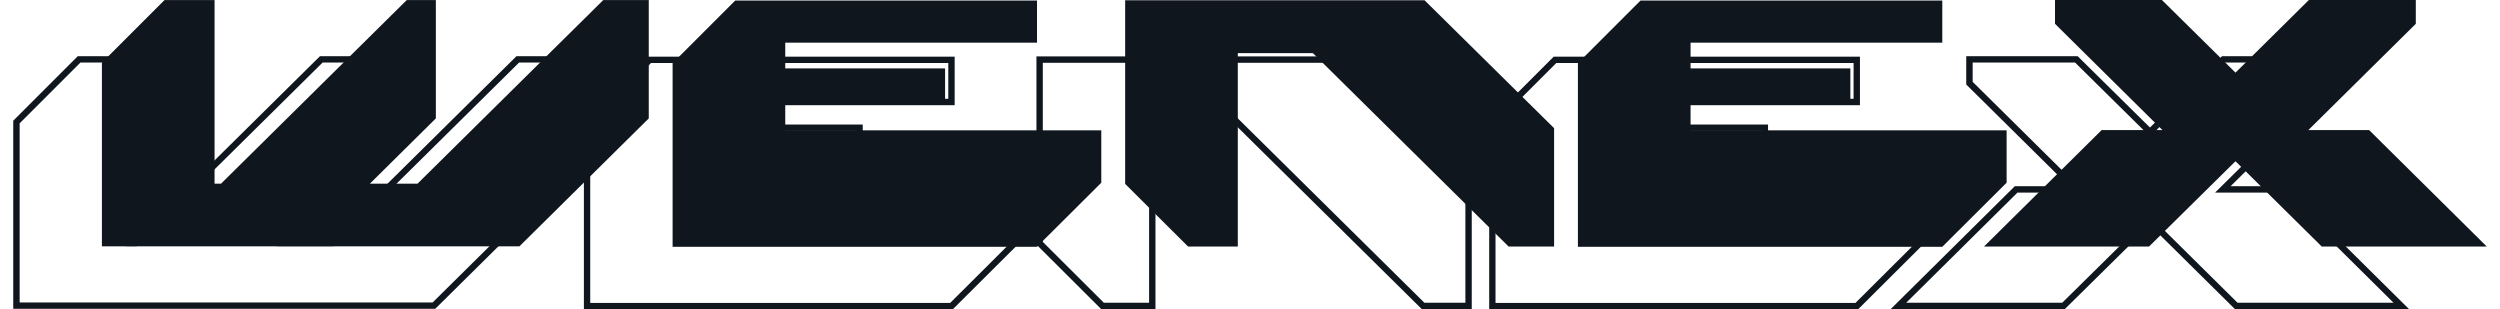
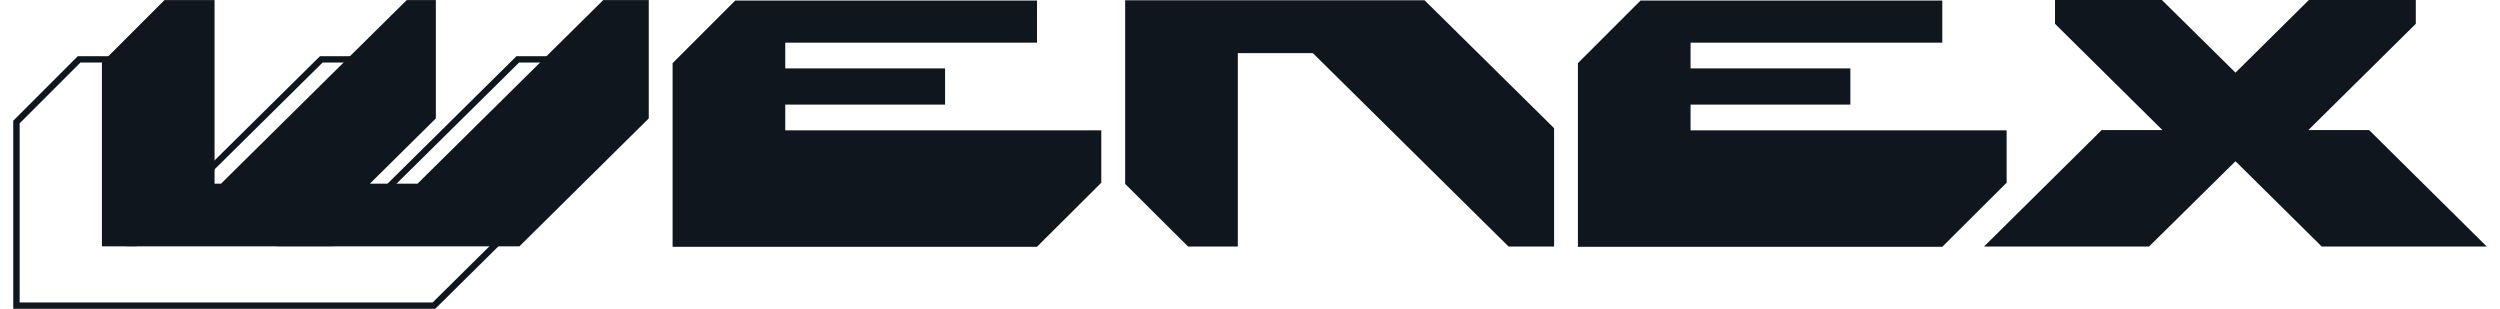
<svg xmlns="http://www.w3.org/2000/svg" width="97" height="12" viewBox="0 0 97 12" fill="none">
  <path d="M16.887 11.982H0.514V4.683L3.017 2.18H5.132V9.305H5.207L12.415 2.18H13.717V6.947L11.334 9.305H12.831L20.039 2.18H21.978V6.947L16.887 11.982ZM0.761 11.735H16.786L21.731 6.845V2.427H20.14L12.932 9.552H10.733L13.47 6.845V2.427H12.517L5.31 9.552H4.886V2.427H3.12L0.762 4.785V11.735H0.761Z" fill="#0F161E" />
-   <path d="M36.968 12H22.655V4.701L25.158 2.198H37.041V4.081H27.273V4.832H33.474V6.484H27.273V7.235H39.537V9.443L36.968 12ZM22.902 11.753H36.867L39.29 9.339V7.481H27.026V6.236H33.227V5.078H27.026V3.833H36.794V2.444H25.26L22.901 4.803V11.753H22.902Z" fill="#0F161E" />
-   <path d="M57.104 11.992H55.164L55.128 11.956L47.568 4.487H44.832V11.992H42.725L40.214 9.489V2.189H52.004L57.104 7.224V11.992ZM55.265 11.745H56.857V7.326L51.902 2.437H40.461V9.386L42.828 11.745H44.585V4.24H47.67L55.265 11.745Z" fill="#0F161E" />
-   <path d="M72.095 12H57.781V4.701L60.284 2.198H72.166V4.081H62.399V4.832H68.6V6.484H62.399V7.235H74.662V9.443L72.095 12ZM58.028 11.753H71.992L74.415 9.339V7.481H62.152V6.236H68.352V5.078H62.152V3.833H71.919V2.444H60.385L58.026 4.803V11.753H58.028Z" fill="#0F161E" />
-   <path d="M93.469 11.992H86.714L83.419 8.734L80.115 11.992H73.36L78.174 7.225H80.281L76.29 3.279V2.18H80.613L83.418 4.948L86.214 2.18H90.538V3.279L86.547 7.225H88.654L93.469 11.992ZM86.815 11.745H92.868L88.552 7.472H85.945L90.291 3.175V2.427H86.316L83.419 5.296L80.513 2.427H76.539V3.175L80.884 7.472H78.278L73.963 11.745H80.015L83.42 8.387L86.815 11.745Z" fill="#0F161E" />
  <path d="M25.172 0.002V4.594L20.154 9.557C17.445 9.557 14.747 9.557 12.049 9.557C9.351 9.557 6.653 9.557 3.954 9.557C3.954 7.182 3.954 4.807 3.954 2.432L6.384 0.002H8.325V7.127H8.575L15.783 0.002H16.911V4.594L14.351 7.127H16.199L23.407 0.002H25.172Z" fill="#0F161E" />
  <path d="M42.73 5.055V7.089L40.235 9.575H26.097C26.097 7.2 26.097 4.824 26.097 2.45L28.527 0.02C30.976 0.02 32.981 0.02 34.553 0.02C35.458 0.02 36.401 0.02 37.381 0.02C37.713 0.02 38.055 0.02 38.406 0.02C38.979 0.02 39.589 0.02 40.236 0.02C40.236 0.564 40.236 1.11 40.236 1.655C38.194 1.655 36.512 1.655 35.19 1.655C33.878 1.655 32.307 1.655 30.468 1.655V2.654H36.669V4.058H30.468V5.056H42.73V5.055Z" fill="#0F161E" />
  <path d="M58.533 9.565L50.938 2.061H48.027V9.565H46.096L43.656 7.135V0.01H55.272L60.299 4.973V9.565H58.533Z" fill="#0F161E" />
  <path d="M77.857 5.055V7.089L75.361 9.575H61.223C61.223 7.2 61.223 4.824 61.223 2.45L63.653 0.02C66.102 0.02 68.107 0.02 69.678 0.02C70.584 0.02 71.526 0.02 72.506 0.02C72.838 0.02 73.181 0.02 73.531 0.02C74.105 0.02 74.714 0.02 75.361 0.02C75.361 0.564 75.361 1.11 75.361 1.655C73.319 1.655 71.638 1.655 70.316 1.655C69.004 1.655 67.432 1.655 65.594 1.655V2.654H71.794V4.058H65.594V5.056H77.857V5.055Z" fill="#0F161E" />
  <path d="M90.083 9.565L86.737 6.256L83.383 9.565H76.98L81.545 5.046H83.901L79.734 0.924V0H83.882L86.737 2.818L89.584 0H93.733V0.924L89.565 5.046H91.921L96.486 9.565H90.083Z" fill="#0F161E" />
</svg>